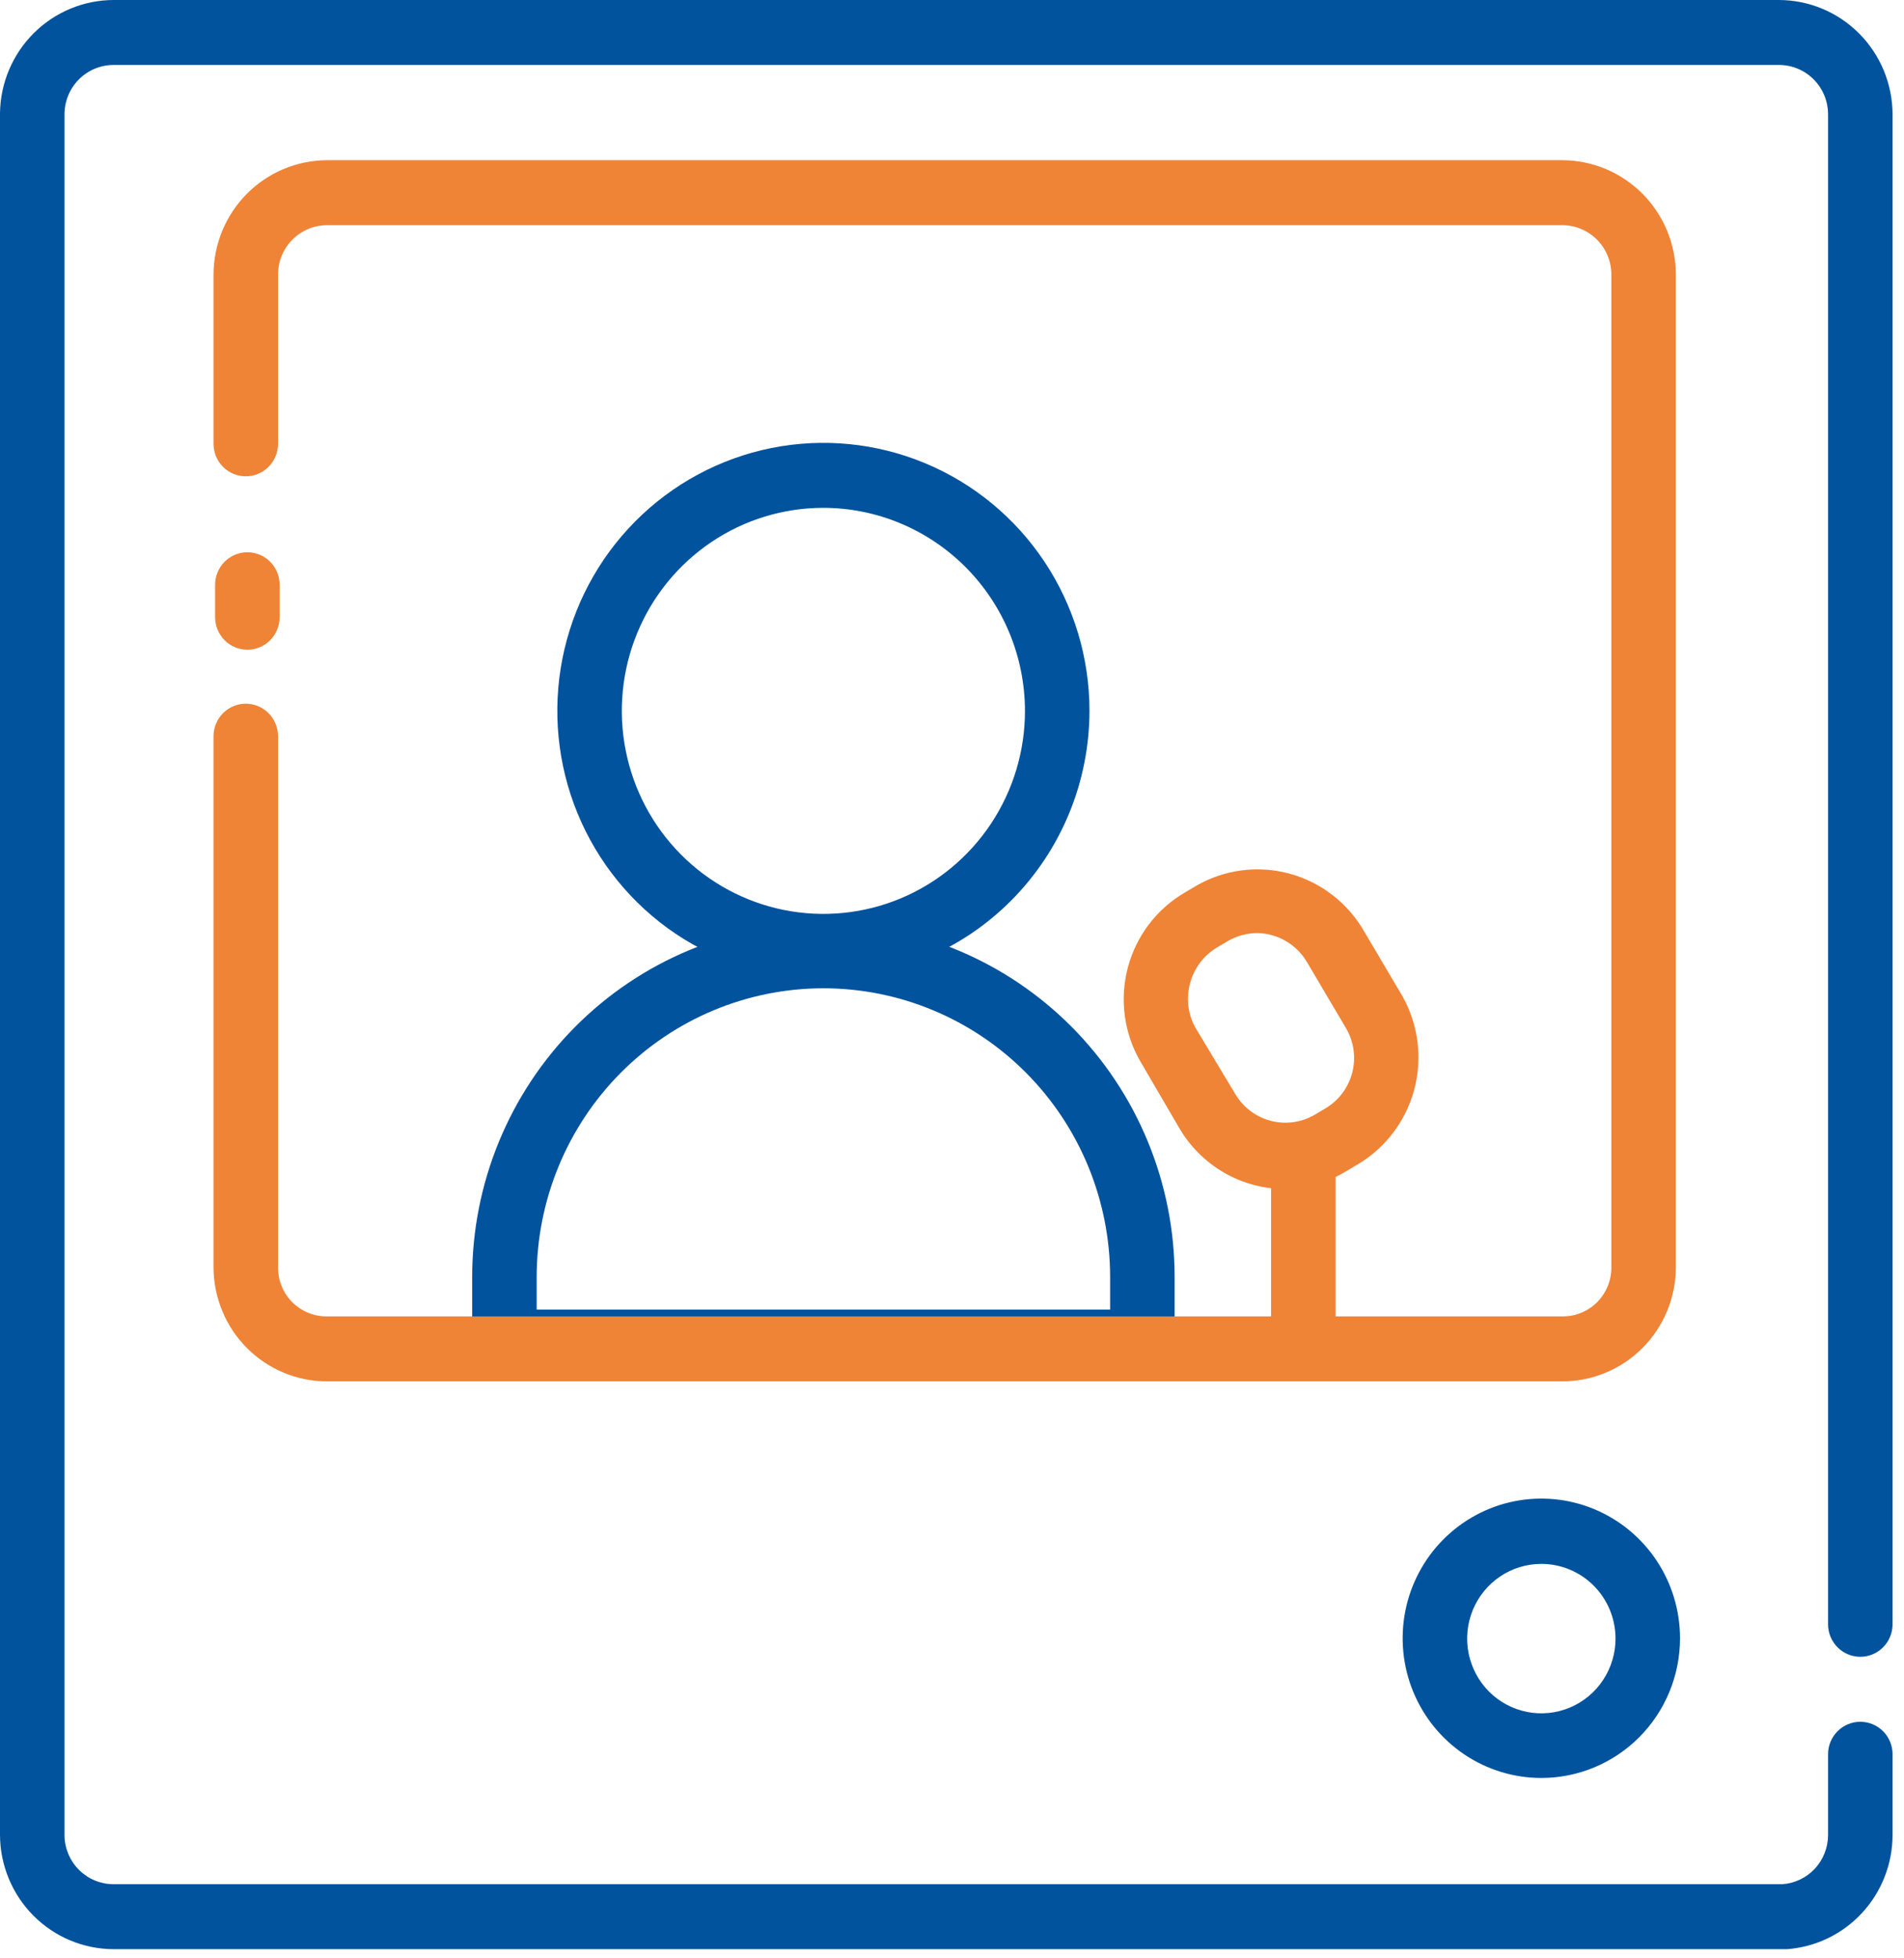
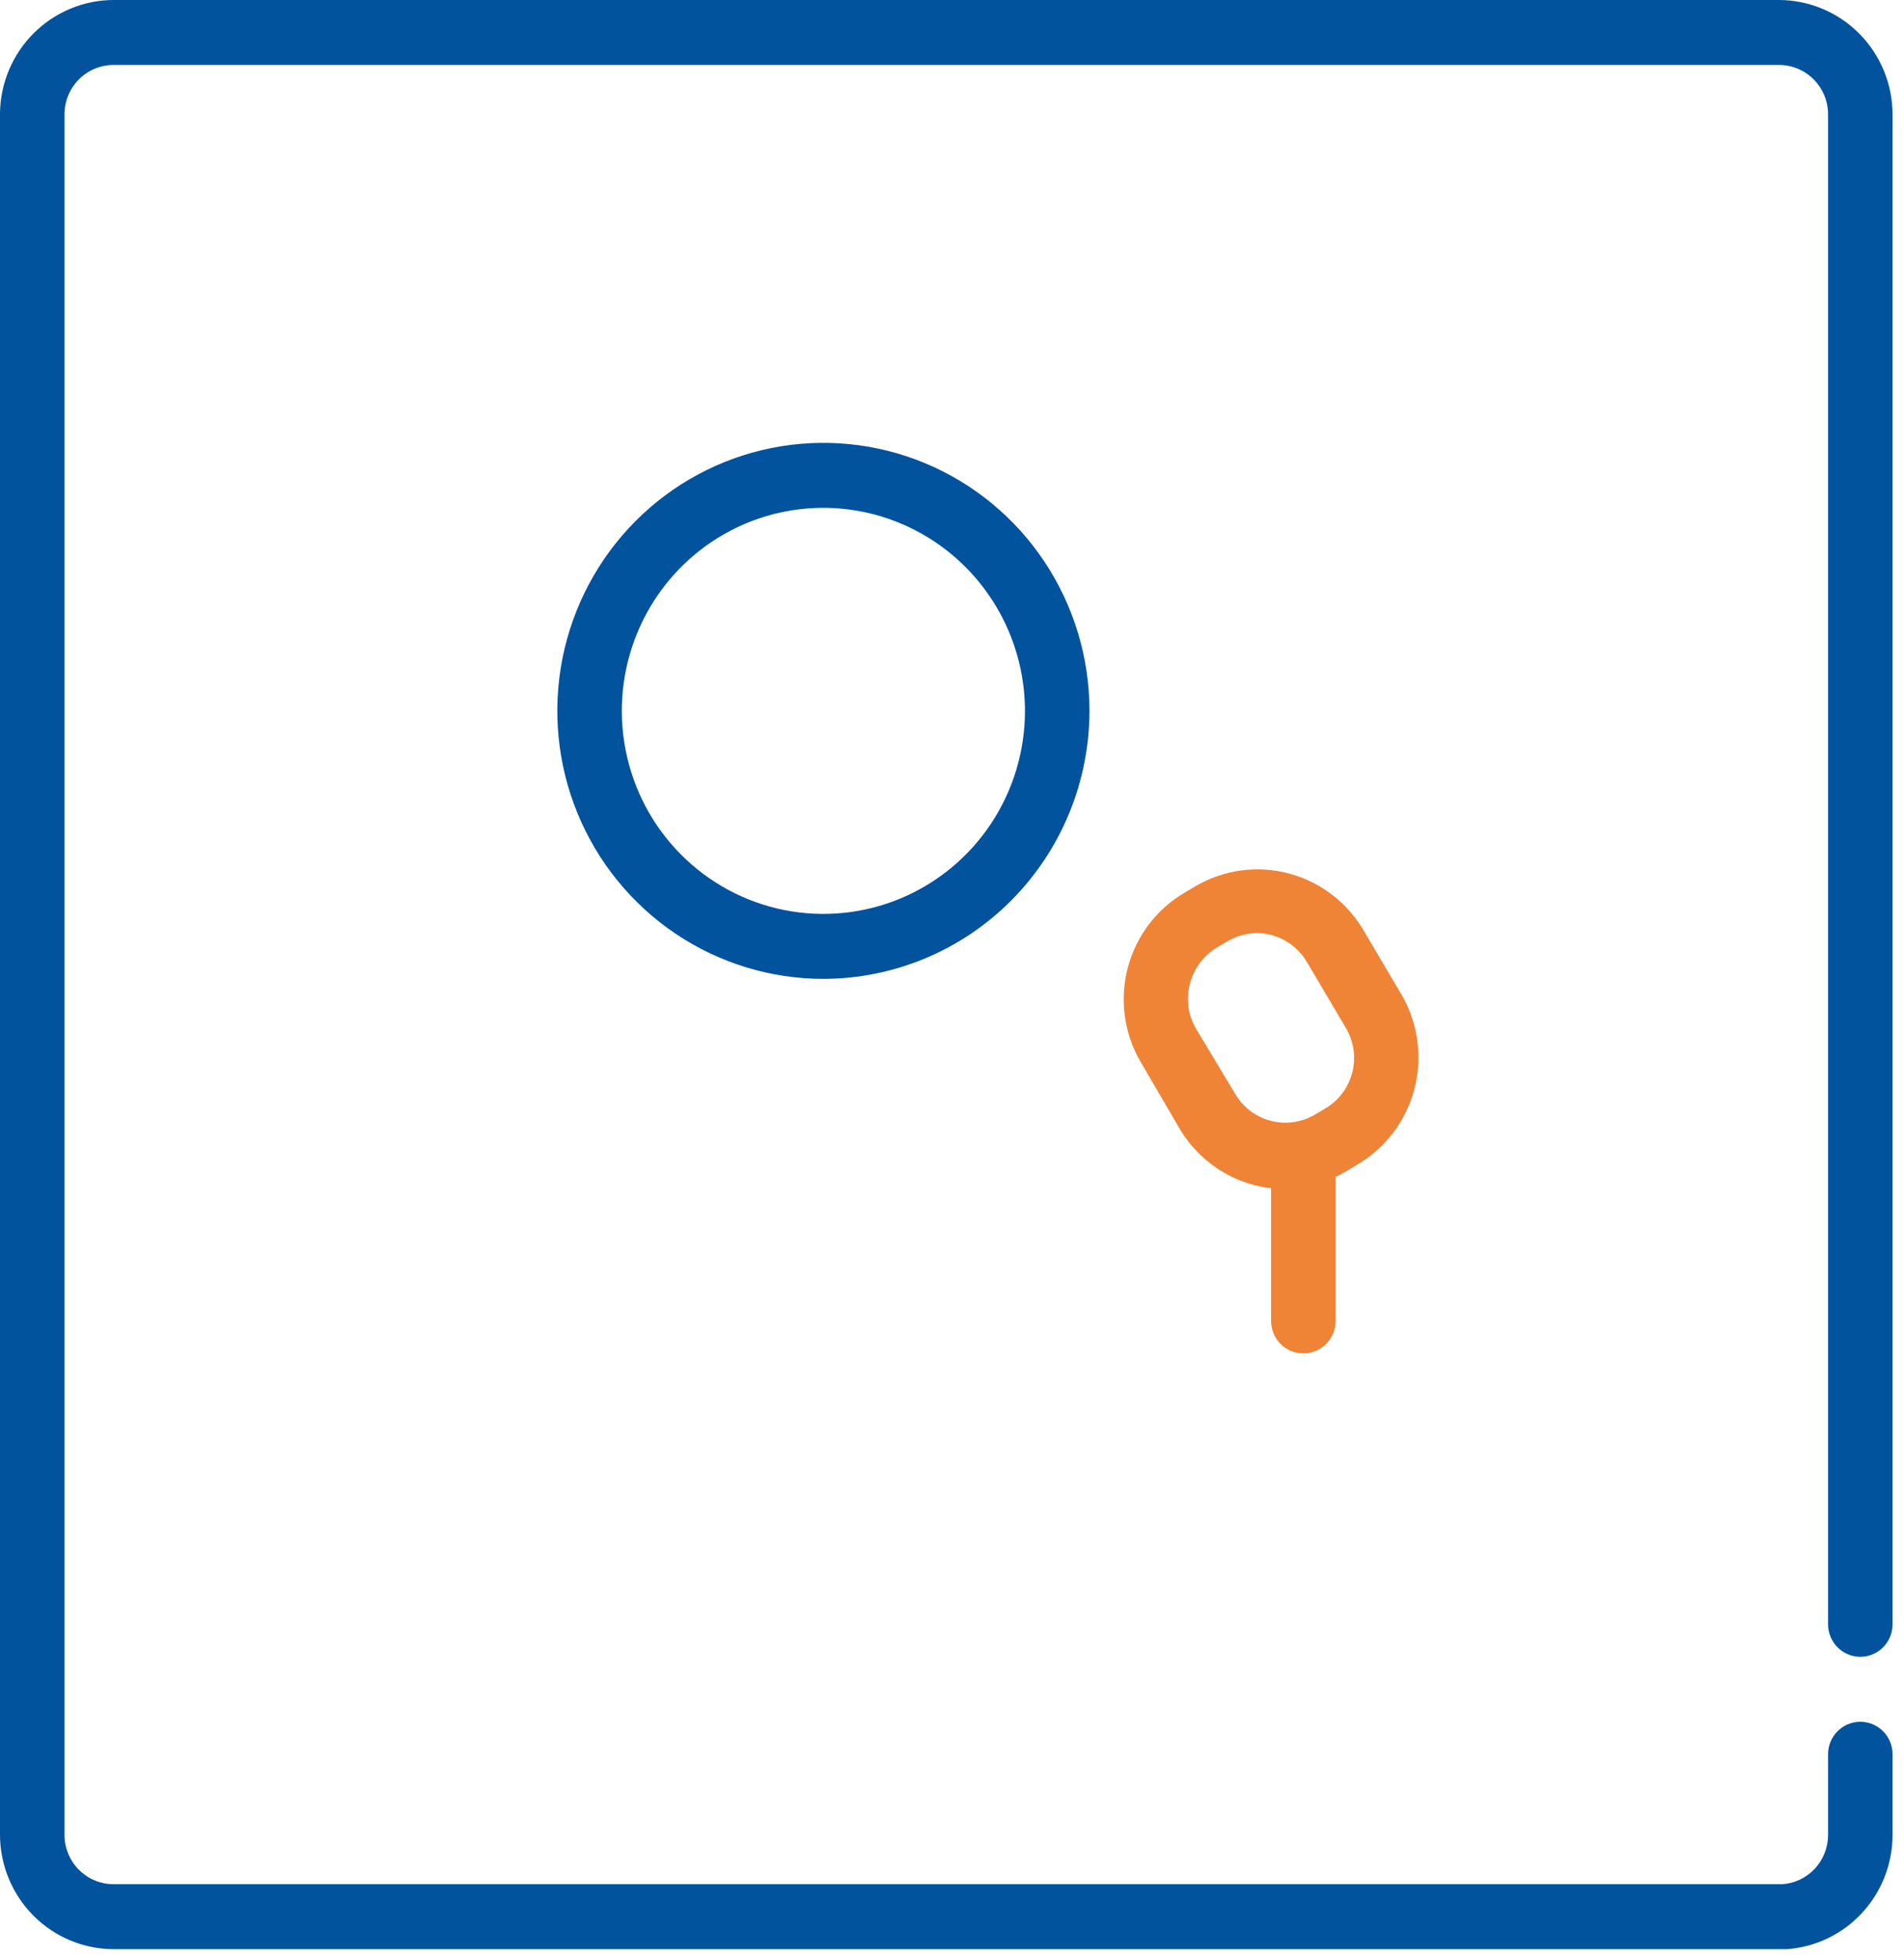
<svg xmlns="http://www.w3.org/2000/svg" width="107" height="110" viewBox="0 0 107 110" fill="none">
  <path d="M46.273 54.991C43.316 54.991 40.425 54.108 37.965 52.454C35.506 50.799 33.59 48.448 32.458 45.697C31.326 42.945 31.03 39.918 31.607 36.997C32.184 34.077 33.608 31.394 35.7 29.288C37.791 27.183 40.455 25.749 43.356 25.168C46.256 24.587 49.263 24.885 51.995 26.025C54.728 27.164 57.063 29.094 58.706 31.57C60.349 34.046 61.226 36.957 61.226 39.935C61.221 43.926 59.644 47.753 56.841 50.576C54.038 53.398 50.237 54.986 46.273 54.991ZM46.273 28.529C44.032 28.529 41.842 29.197 39.979 30.451C38.117 31.704 36.664 33.486 35.807 35.57C34.95 37.654 34.725 39.947 35.163 42.16C35.6 44.373 36.678 46.405 38.263 48C39.847 49.595 41.865 50.682 44.063 51.122C46.26 51.562 48.538 51.336 50.608 50.473C52.678 49.609 54.447 48.148 55.692 46.272C56.937 44.396 57.601 42.191 57.601 39.935C57.596 36.911 56.401 34.013 54.278 31.875C52.154 29.737 49.276 28.533 46.273 28.529Z" fill="#02539D" />
-   <path d="M64.199 77.219H28.348C27.867 77.219 27.406 77.027 27.066 76.685C26.726 76.343 26.535 75.879 26.535 75.394V71.745C26.535 69.135 27.046 66.55 28.038 64.139C29.03 61.728 30.483 59.537 32.316 57.691C34.149 55.846 36.325 54.382 38.72 53.383C41.115 52.384 43.681 51.87 46.273 51.87C48.865 51.87 51.432 52.384 53.827 53.383C56.221 54.382 58.397 55.846 60.23 57.691C62.063 59.537 63.517 61.728 64.509 64.139C65.501 66.55 66.011 69.135 66.011 71.745V75.394C66.011 75.879 65.82 76.343 65.481 76.685C65.141 77.027 64.68 77.219 64.199 77.219ZM30.16 73.57H62.386V71.745C62.386 67.442 60.689 63.315 57.667 60.272C54.645 57.23 50.547 55.52 46.273 55.52C42 55.52 37.901 57.23 34.88 60.272C31.858 63.315 30.16 67.442 30.16 71.745V73.57Z" fill="#02539D" />
-   <path d="M87.799 77.602H18.38C16.691 77.602 15.071 76.927 13.875 75.727C12.679 74.526 12.005 72.897 12 71.196V41.357C12 40.873 12.191 40.409 12.531 40.067C12.871 39.724 13.332 39.532 13.812 39.532C14.293 39.532 14.754 39.724 15.094 40.067C15.434 40.409 15.625 40.873 15.625 41.357V71.196C15.623 71.56 15.692 71.921 15.83 72.258C15.968 72.594 16.171 72.9 16.428 73.157C16.684 73.413 16.989 73.616 17.324 73.752C17.66 73.889 18.018 73.957 18.38 73.952H87.799C88.16 73.957 88.519 73.889 88.855 73.752C89.19 73.616 89.495 73.413 89.751 73.157C90.008 72.9 90.211 72.594 90.349 72.258C90.487 71.921 90.556 71.56 90.554 71.196V15.424C90.554 14.688 90.263 13.983 89.747 13.463C89.23 12.942 88.529 12.65 87.799 12.65H18.38C17.649 12.65 16.949 12.942 16.432 13.463C15.915 13.983 15.625 14.688 15.625 15.424V24.932C15.625 25.416 15.434 25.881 15.094 26.223C14.754 26.565 14.293 26.757 13.812 26.757C13.332 26.757 12.871 26.565 12.531 26.223C12.191 25.881 12 25.416 12 24.932V15.424C12.005 13.722 12.678 12.091 13.874 10.887C15.069 9.683 16.689 9.005 18.38 9H87.799C89.489 9.005 91.109 9.683 92.305 10.887C93.5 12.091 94.174 13.722 94.179 15.424V71.196C94.174 72.897 93.5 74.526 92.304 75.727C91.108 76.927 89.488 77.602 87.799 77.602Z" fill="#EF8336" />
-   <path d="M13.902 36.5C13.421 36.5 12.96 36.308 12.62 35.965C12.28 35.623 12.089 35.159 12.089 34.675V32.85C12.089 32.366 12.28 31.902 12.62 31.559C12.96 31.217 13.421 31.025 13.902 31.025C14.383 31.025 14.844 31.217 15.184 31.559C15.523 31.902 15.714 32.366 15.714 32.85V34.675C15.714 35.159 15.523 35.623 15.184 35.965C14.844 36.308 14.383 36.5 13.902 36.5Z" fill="#EF8336" />
  <path d="M99.978 109.5H6.38C4.689 109.495 3.069 108.817 1.874 107.613C0.678 106.409 0.005 104.778 0 103.076V6.351C0.024 4.661 0.706 3.049 1.899 1.861C3.093 0.673 4.702 0.005 6.38 0H99.978C101.668 0.005 103.288 0.683 104.484 1.887C105.679 3.091 106.353 4.722 106.357 6.424V91.25C106.357 91.734 106.167 92.198 105.827 92.54C105.487 92.883 105.026 93.075 104.545 93.075C104.064 93.075 103.603 92.883 103.263 92.54C102.923 92.198 102.732 91.734 102.732 91.25V6.424C102.732 6.06 102.661 5.699 102.523 5.362C102.384 5.026 102.181 4.72 101.926 4.462C101.67 4.205 101.366 4.001 101.032 3.861C100.698 3.722 100.339 3.65 99.978 3.65H6.38C5.649 3.65 4.949 3.942 4.432 4.462C3.915 4.983 3.625 5.688 3.625 6.424V103.149C3.644 103.872 3.942 104.559 4.457 105.063C4.972 105.568 5.662 105.85 6.38 105.85H100.177C100.869 105.799 101.517 105.487 101.991 104.977C102.465 104.466 102.73 103.793 102.732 103.094V98.55C102.732 98.066 102.923 97.602 103.263 97.26C103.603 96.917 104.064 96.725 104.545 96.725C105.026 96.725 105.487 96.917 105.827 97.26C106.167 97.602 106.357 98.066 106.357 98.55V103.076C106.357 104.702 105.746 106.268 104.647 107.46C103.548 108.651 102.041 109.38 100.431 109.5H99.978Z" fill="#02539D" />
-   <path d="M86.619 99.882C85.078 99.882 83.571 99.422 82.29 98.56C81.008 97.697 80.009 96.472 79.419 95.038C78.829 93.604 78.675 92.026 78.975 90.504C79.276 88.981 80.018 87.583 81.108 86.486C82.198 85.388 83.587 84.641 85.099 84.338C86.611 84.035 88.178 84.191 89.602 84.785C91.026 85.379 92.243 86.384 93.1 87.675C93.956 88.965 94.413 90.483 94.413 92.035C94.413 94.116 93.592 96.112 92.13 97.584C90.669 99.055 88.686 99.882 86.619 99.882ZM86.619 87.856C85.794 87.856 84.987 88.102 84.302 88.564C83.616 89.026 83.081 89.683 82.766 90.451C82.451 91.219 82.37 92.064 82.532 92.879C82.695 93.693 83.093 94.441 83.678 95.028C84.263 95.614 85.007 96.012 85.817 96.172C86.627 96.332 87.466 96.246 88.227 95.926C88.989 95.605 89.639 95.064 90.094 94.372C90.55 93.679 90.792 92.866 90.788 92.035C90.783 90.925 90.342 89.862 89.561 89.079C88.779 88.295 87.722 87.856 86.619 87.856Z" fill="#02539D" />
  <path d="M72.229 66.798C71.018 66.799 69.828 66.479 68.778 65.87C67.728 65.262 66.855 64.386 66.248 63.33L64.073 59.607C63.16 58.015 62.913 56.122 63.385 54.346C63.858 52.57 65.011 51.055 66.593 50.136L67.209 49.77C68.796 48.849 70.681 48.599 72.451 49.075C74.221 49.55 75.731 50.713 76.652 52.307L78.809 55.957C79.71 57.554 79.95 59.445 79.475 61.219C78.999 62.992 77.848 64.505 76.271 65.429L75.655 65.794C74.62 66.425 73.439 66.771 72.229 66.798ZM70.653 52.417C70.081 52.422 69.52 52.573 69.021 52.855L68.405 53.22C67.656 53.663 67.109 54.383 66.882 55.227C66.762 55.653 66.729 56.099 66.785 56.538C66.841 56.978 66.985 57.401 67.209 57.782L69.402 61.432C69.838 62.184 70.55 62.732 71.385 62.958C72.22 63.183 73.11 63.068 73.861 62.637L74.477 62.272C75.224 61.834 75.768 61.114 75.989 60.273C76.21 59.431 76.09 58.535 75.655 57.782L73.498 54.132C73.215 53.62 72.803 53.192 72.303 52.891C71.804 52.59 71.235 52.426 70.653 52.417Z" fill="#EF8336" />
  <path d="M73.244 76.032C72.764 76.032 72.303 75.84 71.963 75.498C71.623 75.156 71.432 74.691 71.432 74.207V65.502C71.432 65.018 71.623 64.554 71.963 64.212C72.303 63.869 72.764 63.677 73.244 63.677C73.725 63.677 74.186 63.869 74.526 64.212C74.866 64.554 75.057 65.018 75.057 65.502V74.207C75.057 74.691 74.866 75.156 74.526 75.498C74.186 75.84 73.725 76.032 73.244 76.032Z" fill="#EF8336" />
</svg>